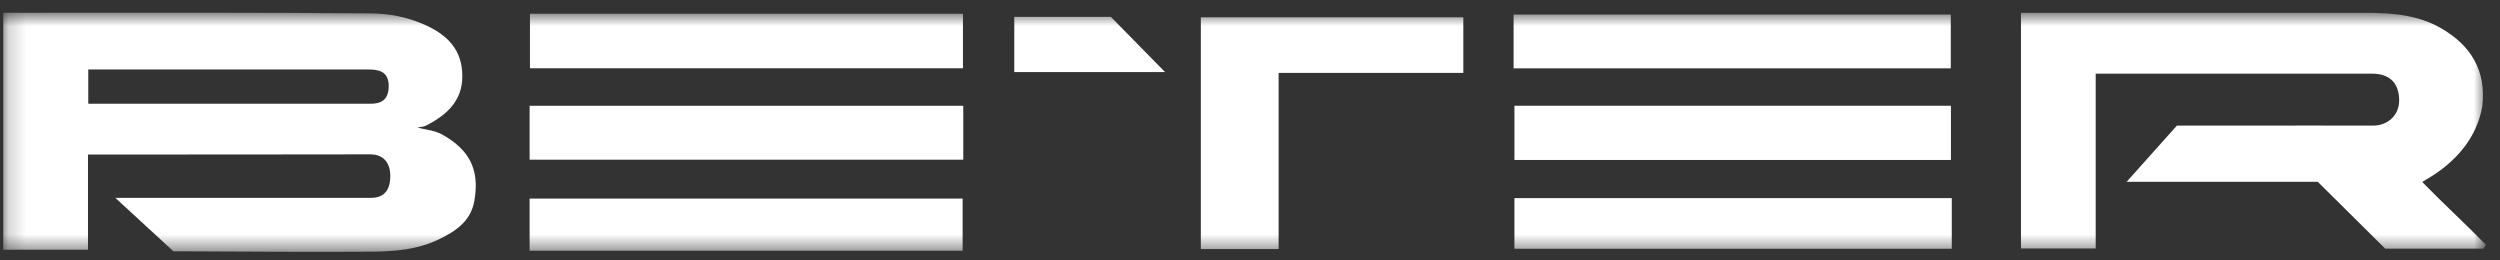
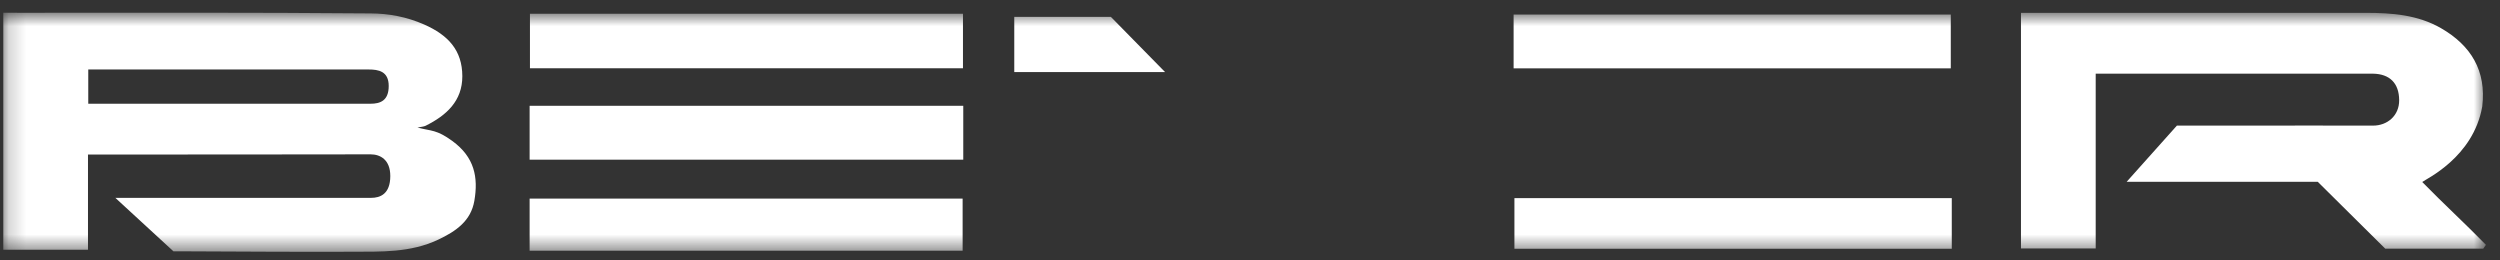
<svg xmlns="http://www.w3.org/2000/svg" width="144" height="15" viewBox="0 0 144 15" fill="none">
  <rect x="0" y="0" width="144" height="15" fill="#333333" stroke="none" />
  <mask id="mask0_4685_2339" style="mask-type:luminance" maskUnits="userSpaceOnUse" x="0" y="0" width="144" height="15">
    <path d="M143.189 0.732H0.189V14.508H143.189V0.732Z" fill="white" />
  </mask>
  <g mask="url(#mask0_4685_2339)">
    <path d="M5.068 8.901V14.385H0.189V0.732C0.53 0.732 0.828 0.736 1.122 0.736C7.866 0.736 14.609 0.713 21.353 0.772C22.382 0.78 23.409 0.962 24.428 1.41C25.817 2.022 26.626 2.899 26.63 4.387C26.634 5.82 25.71 6.648 24.518 7.243C24.405 7.3 24.264 7.3 24.046 7.347C24.86 7.559 25.141 7.455 26.053 8.12C27.333 9.051 27.557 10.216 27.322 11.571C27.123 12.721 26.279 13.314 25.233 13.808C23.627 14.562 21.951 14.493 20.275 14.501C16.988 14.517 13.704 14.486 10.417 14.476C10.078 14.476 9.99 14.476 9.99 14.476C9.99 14.476 7.712 12.385 6.643 11.396H21.382C21.899 11.396 22.481 11.174 22.481 10.138C22.481 9.198 21.901 8.89 21.349 8.89C16.249 8.901 10.653 8.898 5.553 8.901C5.454 8.901 5.347 8.901 5.066 8.901H5.068ZM21.23 4.002H5.084V5.975H21.345C21.899 5.975 22.39 5.802 22.39 4.952C22.39 4.101 21.797 4.002 21.23 4.002Z" fill="white" />
    <path d="M125.39 7.235C125.39 7.235 128.01 7.235 129.306 7.235C131.463 7.235 134.525 7.227 136.683 7.235C137.504 7.239 138.2 6.668 138.192 5.767C138.184 4.789 137.648 4.263 136.694 4.244H120.712V14.313H116.408V0.74H117.076C117.076 0.74 129.873 0.74 136.274 0.74C137.775 0.74 139.27 0.856 140.597 1.62C142.323 2.615 143.225 4.071 142.978 6.134C142.463 9.072 139.724 10.313 139.521 10.483C140.764 11.755 141.951 12.835 143.19 14.103C143.138 14.177 143.087 14.25 143.036 14.322H137.389C136.164 13.111 133.503 10.472 133.503 10.472H122.495L125.389 7.235H125.39Z" fill="white" />
-     <path d="M84.291 4.199H73.648V14.346H69.168V0.997H84.288V4.199H84.291Z" fill="white" />
    <path d="M87.184 3.937V0.838H112.365V3.937H87.184Z" fill="white" />
-     <path d="M112.373 9.214H87.232V6.091H112.373V9.214Z" fill="white" />
+     <path d="M112.373 9.214V6.091H112.373V9.214Z" fill="white" />
    <path d="M30.525 3.932V0.792H55.467V3.932H30.525Z" fill="white" />
    <path d="M30.506 9.197V6.094H55.484V9.197H30.506Z" fill="white" />
    <path d="M30.506 14.44V11.439H55.447V14.44H30.506Z" fill="white" />
    <path d="M112.422 11.412V14.329H87.231V11.412H112.422Z" fill="white" />
    <path d="M58.422 4.152V0.97H63.984C64.903 1.903 65.94 2.962 67.109 4.152H58.422Z" fill="white" />
  </g>
</svg>